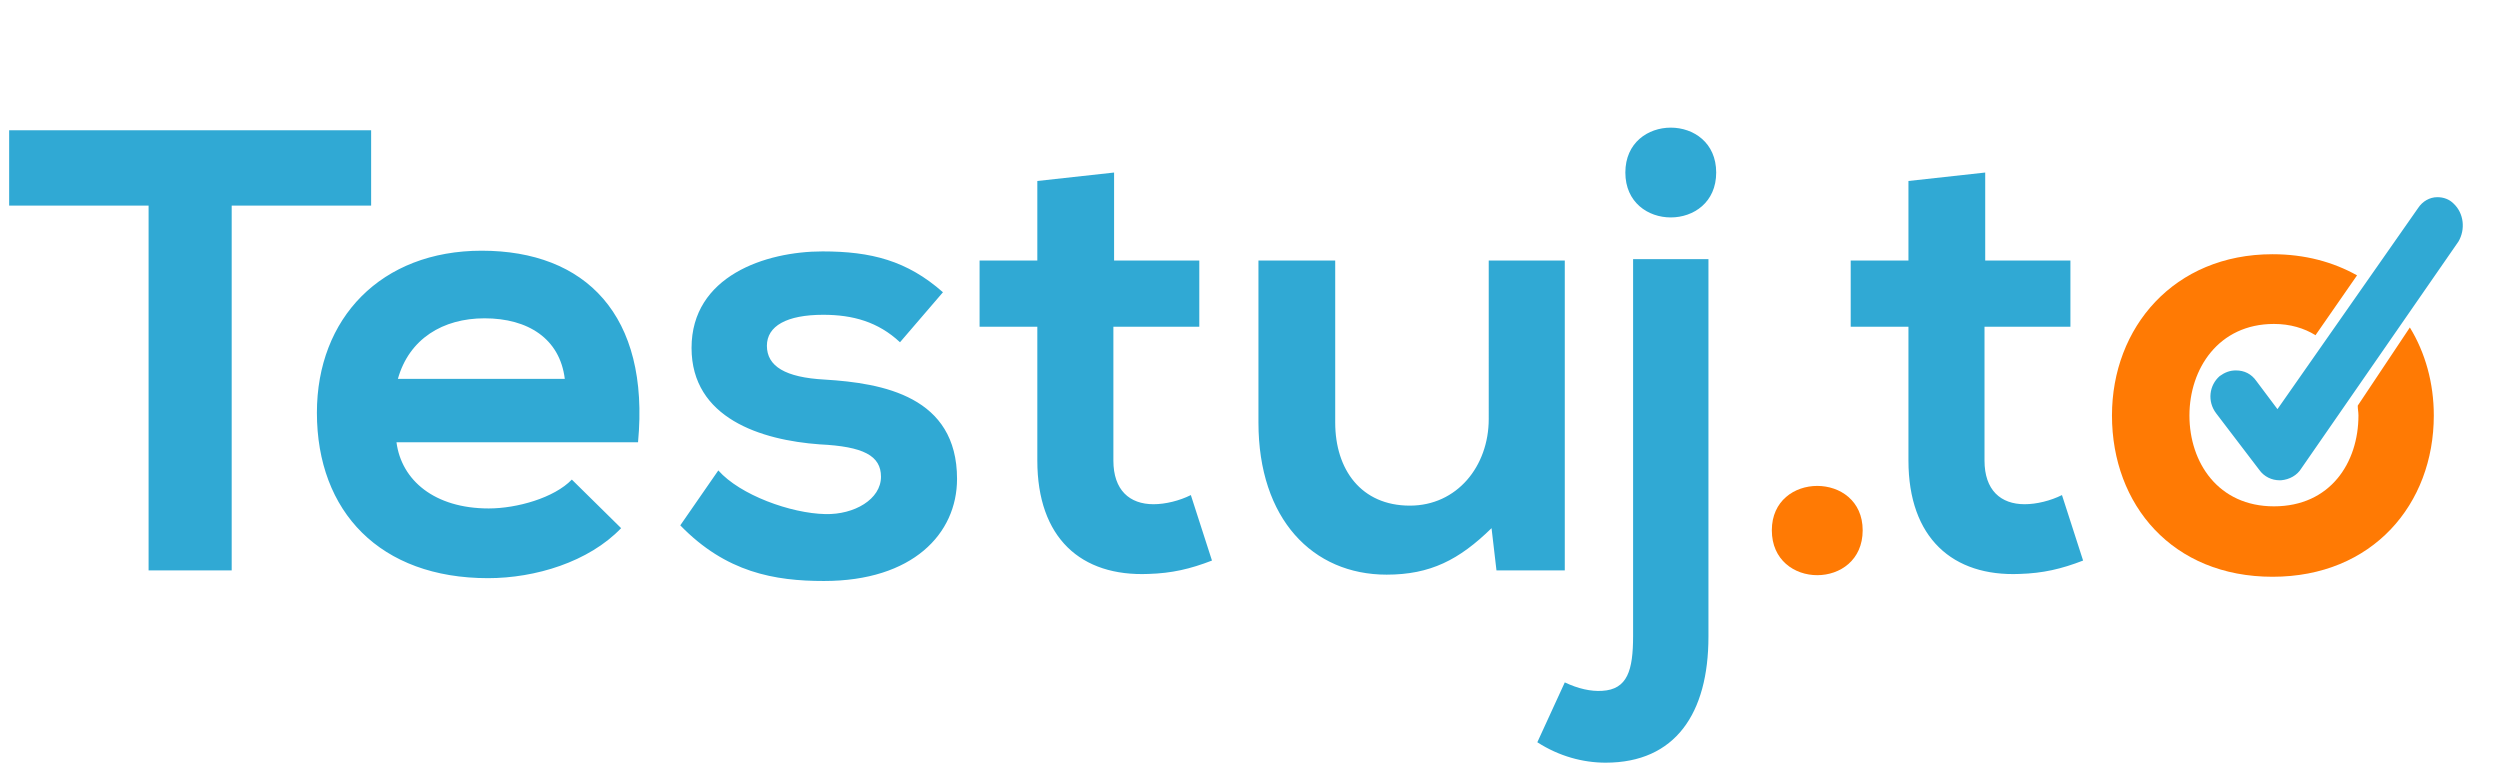
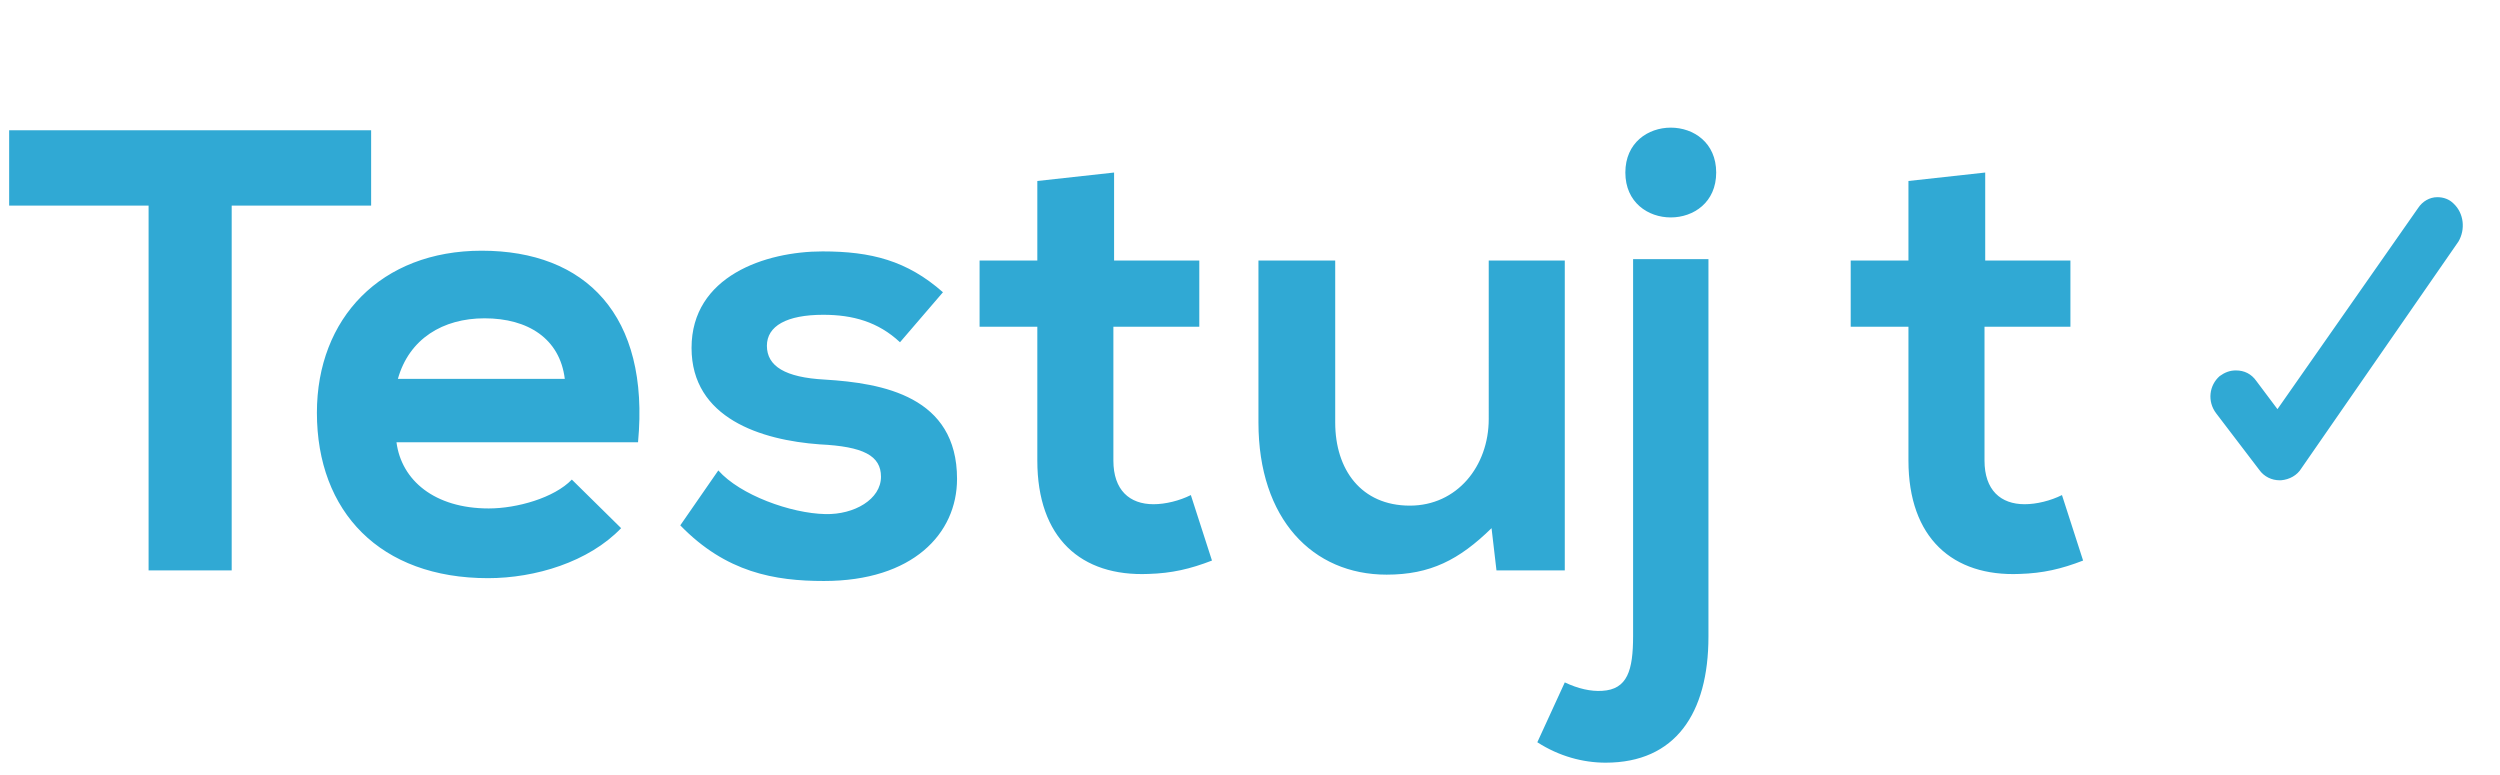
<svg xmlns="http://www.w3.org/2000/svg" version="1.1" id="Layer_1" x="0px" y="0px" viewBox="0 0 355 110" style="enable-background:new 0 0 355 110" xml:space="preserve">
  <style type="text/css">.st0{fill:#FF7A04;} .st1{fill:#30A9D4;}</style>
-   <path class="st0" d="M264.5 75.3c0 8.5-12.9 8.5-12.9 0 0-8.4 12.9-8.4 12.9 0" />
  <path class="st1" d="M21.1 29.2H1.3V18.5h51.4v10.7H32.9V81H21.1zM56.3 62.8c.7 5.4 5.4 9.4 13.1 9.4 4 0 9.3-1.5 11.8-4.1l7 6.9c-4.6 4.8-12.2 7.1-18.9 7.1C54 82.1 45 72.7 45 58.6c0-13.4 9.1-23 23.4-23 14.7 0 23.9 9.1 22.2 27.2H56.3zm23.9-9c-.7-5.7-5.2-8.6-11.4-8.6-5.9 0-10.7 2.9-12.3 8.6h23.7zM127.8 48.6c-3.1-2.9-6.7-3.9-10.9-3.9-5.2 0-8 1.6-8 4.4 0 2.9 2.6 4.5 8.2 4.8 8.3.5 18.8 2.4 18.8 14.1 0 7.8-6.3 14.5-18.9 14.5-7 0-13.9-1.2-20.4-7.9l5.4-7.8c3.1 3.5 10.3 6.1 15.2 6.2 4.1.1 7.9-2.1 7.9-5.3 0-3-2.5-4.3-8.7-4.6-8.3-.6-18.2-3.7-18.2-13.7 0-10.2 10.5-13.7 18.6-13.7 6.9 0 12 1.3 17.1 5.8l-6.1 7.1zM158.2 24.5V37h12.1v9.4h-12.2v19c0 4.2 2.3 6.2 5.7 6.2 1.7 0 3.7-.5 5.3-1.3l3 9.3c-3.1 1.2-5.7 1.8-9 1.9-9.6.4-15.8-5.1-15.8-16.1v-19h-8.2V37h8.2V25.7l10.9-1.2zM189.6 37v23c0 6.7 3.7 11.8 10.6 11.8 6.7 0 11.2-5.6 11.2-12.3V37h10.8v44h-9.7l-.7-6c-4.6 4.5-8.7 6.6-14.9 6.6-10.5 0-18.2-7.9-18.2-21.6V37h10.9zM242.6 36.8v53.6c0 10.9-4.7 17.9-14.6 17.9-3.2 0-6.6-.9-9.7-2.9l3.9-8.5c1.9.9 3.7 1.3 5.3 1.2 3.6-.2 4.4-2.9 4.4-7.8V36.8h10.7zm-11.8-12.3c0 8.5 12.9 8.5 12.9 0s-12.9-8.5-12.9 0M281.9 24.5V37H294v9.4h-12.2v19c0 4.2 2.3 6.2 5.7 6.2 1.7 0 3.7-.5 5.3-1.3l3 9.3c-3.1 1.2-5.7 1.8-9 1.9-9.5.4-15.8-5.1-15.8-16.1v-19h-8.2V37h8.2V25.7l10.9-1.2zM323.7 68.2c-1.1 0-2.2-.5-2.9-1.5l-6.1-8c-1.3-1.7-1-4 .5-5.3.7-.5 1.4-.8 2.3-.8 1.2 0 2.2.5 2.9 1.5l3 4 20-28.6c.6-.9 1.6-1.5 2.7-1.5.9 0 1.7.3 2.3.9 1.5 1.4 1.7 3.7.7 5.4l-22.3 32.2c-.6 1-1.7 1.6-2.9 1.7h-.2z" />
-   <path class="st0" d="M334.8 57.6c0 .5.1.9.1 1.4 0 6.7-4 12.9-12 12.9-7.9 0-12-6.2-12-12.9 0-6.6 4.1-13 12-13 2.3 0 4.3.6 5.9 1.6l5.9-8.5c-3.4-1.9-7.4-3-12-3-14 0-22.8 10.4-22.8 22.9 0 12.7 8.6 22.9 22.8 22.9s22.9-10.3 22.9-22.9c0-4.6-1.2-8.9-3.4-12.5l-7.4 11.1z" />
</svg>